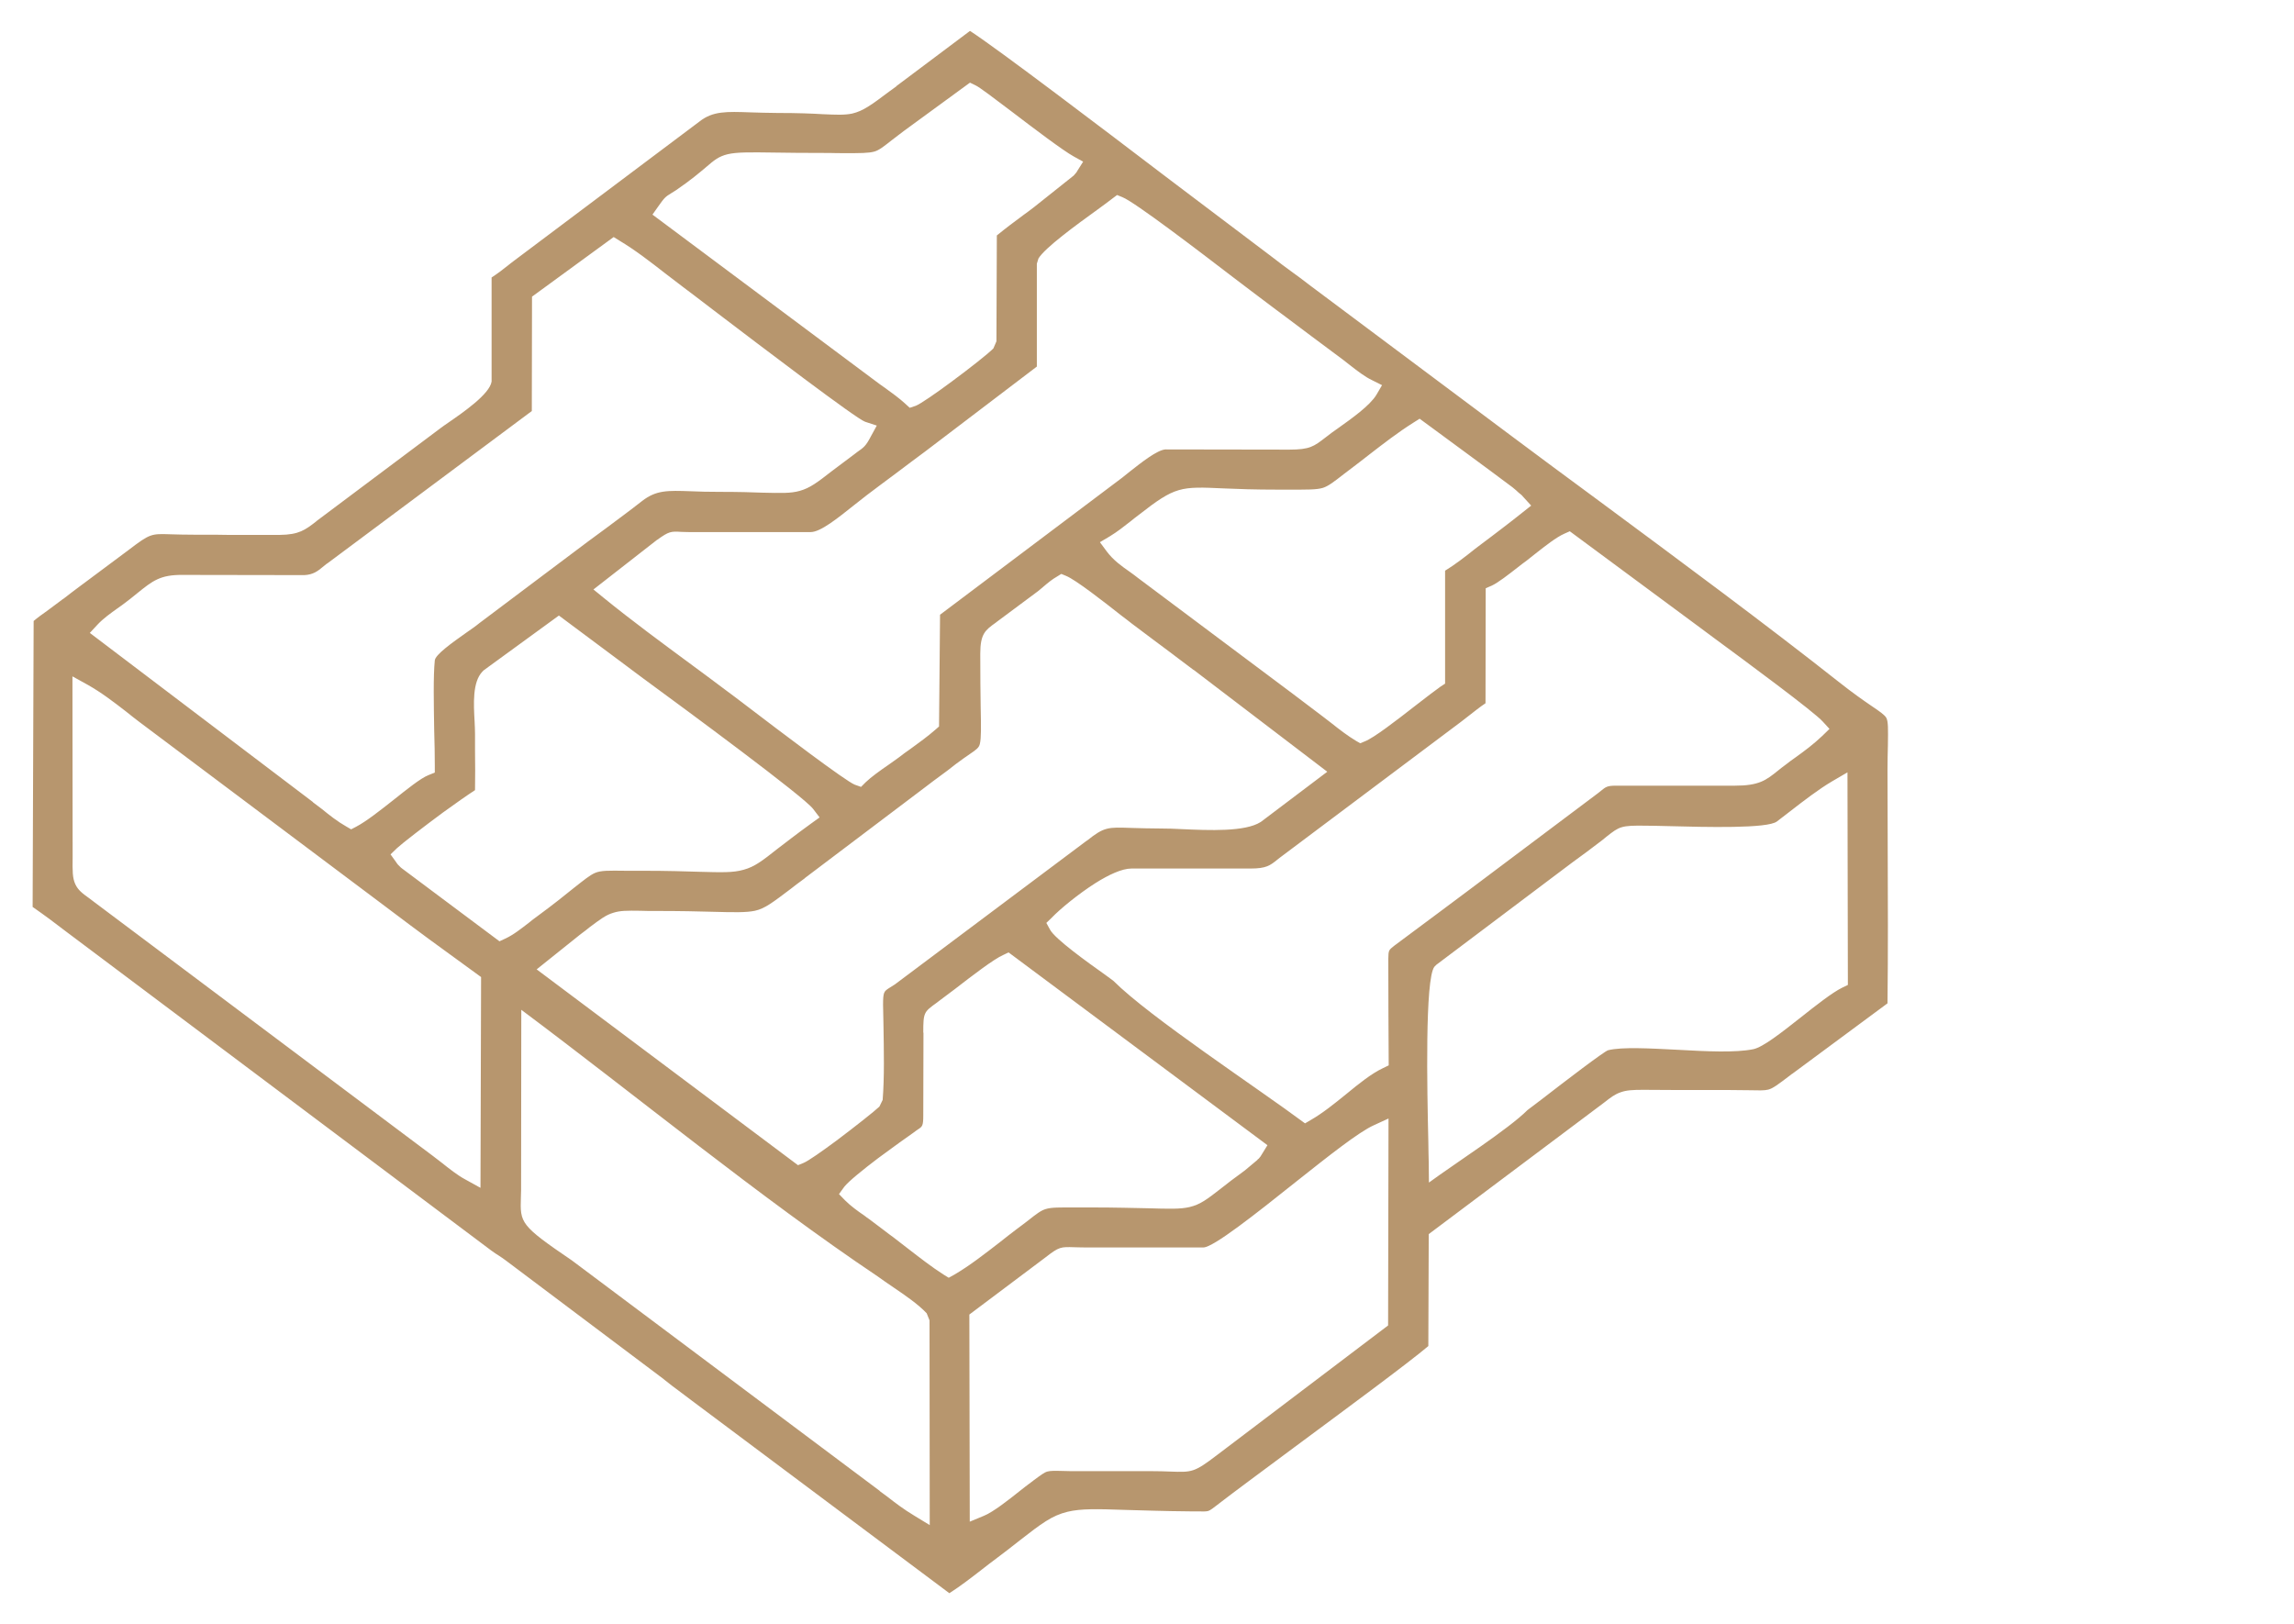
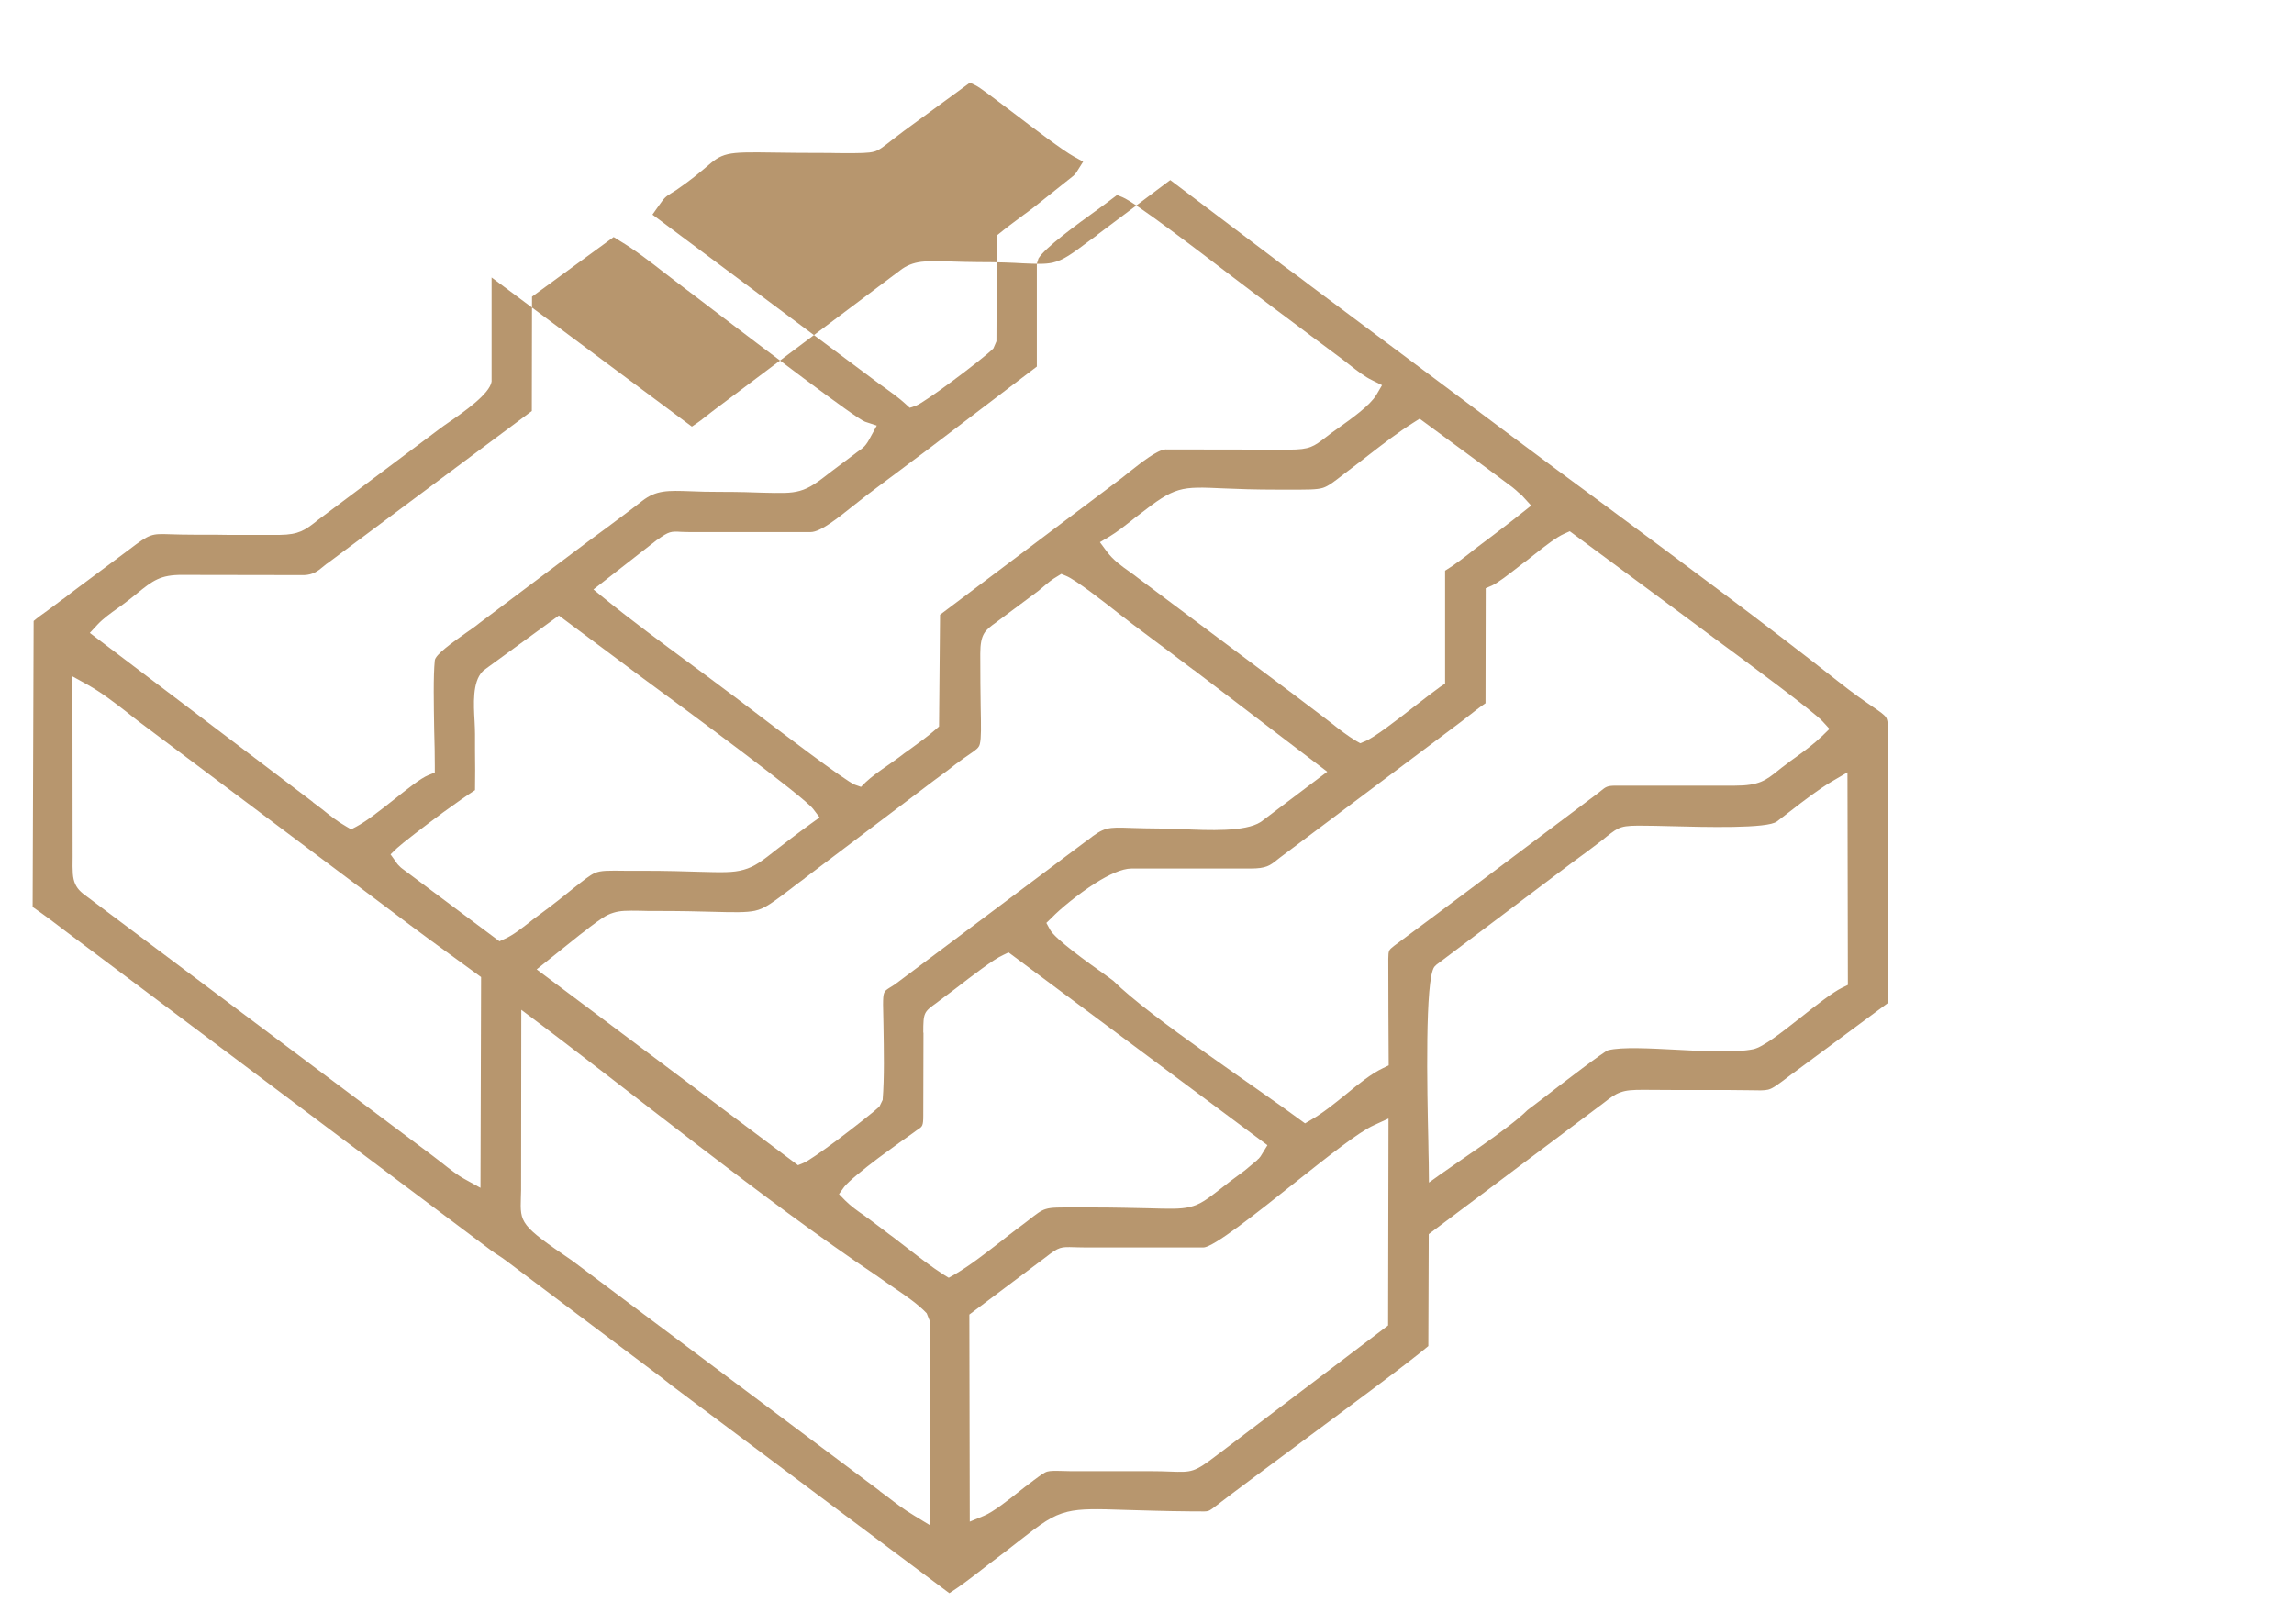
<svg xmlns="http://www.w3.org/2000/svg" xml:space="preserve" width="113px" height="80px" version="1.0" style="shape-rendering:geometricPrecision; text-rendering:geometricPrecision; image-rendering:optimizeQuality; fill-rule:evenodd; clip-rule:evenodd" viewBox="0 0 113 80.36">
  <defs>
    <style type="text/css">
   
    .fil0 {fill:#B7966E}
   
  </style>
  </defs>
  <g id="Layer_x0020_1">
-     <path class="fil0" d="M59.29 61.73c0.49,0 2.59,-1.66 4.57,-3.24 1.59,-1.26 3.11,-2.47 3.87,-2.81l0.72 -0.33 -0.02 10.24 -8.46 6.41 0 0c-1.14,0.87 -1.24,0.86 -2.34,0.82 -0.25,-0.01 -0.56,-0.02 -0.94,-0.02l-1.34 0c-0.74,0 -1.48,0 -2.22,0 -0.34,0 -0.6,0 -0.82,-0.01 -0.39,-0.01 -0.6,-0.01 -0.74,0.03 -0.15,0.04 -0.32,0.17 -0.7,0.45 -0.02,0.02 0.06,-0.04 -0.25,0.19 -0.06,0.04 -0.22,0.17 -0.4,0.31 -0.55,0.44 -1.34,1.06 -1.79,1.24l-0.7 0.29 -0.02 -10.25 3.77 -2.83c0.68,-0.53 0.75,-0.52 1.43,-0.5 0.11,0 0.24,0.01 0.5,0.01l5.88 0zm-14.31 13.27c-0.53,-0.32 -0.91,-0.61 -1.32,-0.93 -0.09,-0.07 -0.19,-0.14 -0.38,-0.28l0 -0.01 -15.24 -11.41c-2.56,-1.74 -2.56,-1.85 -2.52,-3.12 0,-0.11 0.01,-0.23 0.01,-0.35l0.01 -8.93c5.66,4.23 11.86,9.32 17.63,13.19 0.23,0.17 0.5,0.35 0.79,0.55 0.59,0.4 1.23,0.84 1.64,1.28l0.14 0.35 0.01 10.13 -0.77 -0.47zm0.45 -23.9c0,-1.01 0.03,-1.02 0.68,-1.49l0.09 -0.07c0.2,-0.15 0.48,-0.36 0.8,-0.6 0.84,-0.65 1.92,-1.48 2.38,-1.68l0.27 -0.13 12.81 9.54 -0.24 0.39c-0.04,0.06 -0.06,0.1 -0.08,0.13 -0.02,0.03 -0.02,0.04 -0.05,0.07 -0.05,0.07 -0.07,0.09 -0.11,0.11 0,0.01 -0.01,0.02 -0.03,0.04l-0.06 0.05 -0.55 0.46c-0.54,0.39 -0.9,0.67 -1.19,0.9 -0.67,0.52 -1,0.78 -1.54,0.91 -0.47,0.11 -1.02,0.09 -2.09,0.06 -0.65,-0.01 -1.52,-0.04 -2.84,-0.04 -0.19,0 -0.26,0 -0.67,0 -0.83,0 -1.24,-0.01 -1.52,0.08 -0.24,0.07 -0.46,0.24 -0.89,0.58 -0.15,0.11 -0.32,0.25 -0.57,0.43 -0.26,0.2 -0.54,0.41 -0.81,0.63 -0.75,0.58 -1.49,1.16 -2.26,1.61l-0.27 0.15 -0.26 -0.16c-0.58,-0.37 -1.17,-0.83 -1.74,-1.27 -0.23,-0.18 -0.46,-0.36 -0.75,-0.58 -0.27,-0.2 -0.09,-0.06 -0.52,-0.39l-0.65 -0.49c-0.11,-0.08 -0.19,-0.13 -0.26,-0.19 -0.31,-0.21 -0.67,-0.47 -0.95,-0.75l-0.3 -0.31 0.26 -0.36c0.21,-0.27 0.94,-0.86 1.68,-1.42 0.74,-0.55 1.47,-1.07 1.73,-1.25 0.1,-0.08 0.18,-0.13 0.25,-0.18 0.2,-0.13 0.25,-0.17 0.25,-0.67l0 0 0.01 -4.11 -0.01 0zm25.01 6.42c-0.01,-0.21 -0.01,-0.58 -0.02,-1.05 -0.06,-2.56 -0.17,-8.02 0.3,-8.63l0.1 -0.1 5.46 -4.11 0 0c0.35,-0.26 0.8,-0.6 1.25,-0.94 0.5,-0.36 0.98,-0.72 1.49,-1.11 0.05,-0.04 0.14,-0.11 0.22,-0.18 0.64,-0.5 0.71,-0.56 1.95,-0.54 0.29,0 0.66,0.01 1.07,0.02 1.91,0.05 4.95,0.13 5.41,-0.23 0.2,-0.15 0.42,-0.32 0.65,-0.5 0.67,-0.52 1.41,-1.09 2.07,-1.48l0.77 -0.45 0.02 10.52 -0.29 0.14c-0.47,0.23 -1.29,0.87 -2.07,1.49 -0.94,0.74 -1.84,1.45 -2.32,1.55 -0.88,0.18 -2.31,0.11 -3.73,0.03 -1.38,-0.07 -2.76,-0.15 -3.45,0.02 -0.18,0.04 -2.18,1.57 -3.29,2.43 -0.32,0.24 -0.56,0.42 -0.7,0.53 -0.95,0.95 -3.57,2.63 -4.88,3.59l-0.01 -1zm-47.68 0.84c-0.36,-0.19 -0.79,-0.53 -1.18,-0.84 -0.18,-0.14 -0.35,-0.27 -0.43,-0.33l-16.74 -12.55 -0.21 -0.16c-0.39,-0.28 -0.59,-0.43 -0.73,-0.73 -0.14,-0.31 -0.14,-0.64 -0.13,-1.34l0 -0.07 -0.01 -8.87 0.76 0.42c0.69,0.39 1.27,0.84 1.88,1.31 0.25,0.2 0.5,0.4 0.69,0.54l11.89 8.92 0 0c0.74,0.56 1.11,0.83 1.49,1.12l0.93 0.69 0 0 2.58 1.88 -0.03 10.43 -0.76 -0.42zm0.49 -19.26c0.01,-0.66 0.01,-1.31 0,-1.97 0,-0.94 0,0.54 0,-0.81 0,-0.19 -0.01,-0.39 -0.02,-0.61 -0.05,-0.88 -0.11,-1.95 0.38,-2.47l0.07 -0.07 3.72 -2.71 3.38 2.52 0 0c0.07,0.06 0.38,0.28 0.79,0.59 2.25,1.65 7.96,5.86 8.41,6.46l0.32 0.42 -0.43 0.31c-0.72,0.52 -1.24,0.93 -1.65,1.24 -0.76,0.6 -1.13,0.89 -1.68,1.04 -0.52,0.15 -1.09,0.13 -2.21,0.1 -0.66,-0.02 -1.53,-0.05 -2.82,-0.05 -0.09,0 -0.47,0 -0.81,0 -0.85,-0.01 -1.22,-0.02 -1.52,0.11 -0.25,0.11 -0.53,0.34 -1.04,0.74 -0.42,0.34 -0.99,0.8 -1.82,1.41 -0.14,0.1 -0.27,0.2 -0.39,0.3 -0.39,0.3 -0.79,0.62 -1.19,0.8l-0.28 0.13 -4.83 -3.61 -0.05 -0.04 -0.07 -0.07c-0.03,-0.03 -0.05,-0.05 -0.08,-0.08l0 0c-0.02,-0.03 -0.04,-0.05 -0.06,-0.08l-0.04 -0.06 -0.26 -0.36 0.32 -0.31c0.27,-0.25 1.31,-1.05 2.27,-1.76 0.62,-0.45 1.22,-0.87 1.59,-1.11zm25 -6.75c0,-0.99 0.25,-1.17 0.77,-1.54l0 0 0.05 -0.04 2.03 -1.51 0 0c0.08,-0.06 0.19,-0.16 0.3,-0.25 0.21,-0.18 0.42,-0.35 0.65,-0.48l0.21 -0.13 0.24 0.1c0.47,0.19 1.87,1.28 2.73,1.96 0.19,0.14 0.34,0.26 0.52,0.4 0.66,0.49 1.35,1.02 2.07,1.55 0.09,0.07 -0.23,-0.17 0.98,0.74l0.01 0 6.61 5.04 -3.27 2.47 -0.03 0.02c-0.77,0.49 -2.55,0.41 -3.9,0.35 -0.36,-0.02 -0.69,-0.03 -0.98,-0.03 -0.6,0 -1.12,-0.02 -1.54,-0.03 -1.14,-0.04 -1.32,-0.05 -2.17,0.63l-0.01 0 -9.49 7.11c-0.1,0.07 -0.21,0.13 -0.3,0.19 -0.24,0.16 -0.29,0.19 -0.29,0.82 0.01,0.32 0.01,0.66 0.02,1.01 0.02,1.24 0.05,2.58 -0.04,3.7l-0.16 0.33c-0.24,0.23 -1.23,1.01 -2.12,1.68 -0.73,0.54 -1.41,1.02 -1.64,1.11l-0.27 0.11c-4.31,-3.23 -8.62,-6.46 -12.93,-9.69l2.11 -1.69 0.01 -0.01c0.25,-0.19 0.38,-0.28 0.48,-0.37 0.55,-0.41 0.82,-0.62 1.19,-0.73 0.34,-0.11 0.68,-0.11 1.33,-0.1 0.22,0.01 0.48,0.01 0.78,0.01 1.21,0 2.11,0.02 2.81,0.04 1.07,0.03 1.66,0.04 2.09,-0.05 0.5,-0.11 0.89,-0.42 1.78,-1.09 0.16,-0.13 0.35,-0.27 0.69,-0.52l-0.01 0 6.01 -4.54 0 0c0.25,-0.2 0.47,-0.35 0.68,-0.51 0.25,-0.18 0.49,-0.36 0.79,-0.6 0.28,-0.21 0.51,-0.37 0.7,-0.5 0.31,-0.21 0.45,-0.31 0.49,-0.5 0.07,-0.29 0.06,-0.81 0.04,-1.83 -0.01,-0.66 -0.02,-1.51 -0.02,-2.63l0 0zm25.31 -3.37c0.32,-0.15 0.83,-0.55 1.28,-0.9 0.17,-0.13 0.33,-0.26 0.46,-0.35 0.09,-0.07 0.26,-0.2 0.43,-0.34 0.47,-0.37 1.03,-0.81 1.42,-0.98l0.27 -0.12 6.38 4.72 0 0c0.18,0.13 0.42,0.31 0.74,0.55 1.59,1.17 4.99,3.68 5.4,4.15l0.33 0.36 -0.36 0.35c-0.42,0.4 -0.86,0.73 -1.32,1.06 -0.17,0.12 -0.34,0.24 -0.5,0.37 -0.14,0.1 -0.25,0.19 -0.35,0.27 -0.62,0.5 -0.95,0.76 -2.17,0.76l-5.89 0c-0.41,0 -0.49,0.07 -0.7,0.24l0 0c-0.03,0.02 -0.06,0.05 -0.15,0.12l-6.42 4.82c-1.05,0.79 -1.92,1.43 -2.83,2.11l-0.86 0.64c-0.27,0.21 -0.27,0.23 -0.28,0.64 0,1.75 0.01,3.51 0.02,5.27l-0.29 0.14c-0.57,0.27 -1.19,0.77 -1.81,1.28 -0.58,0.47 -1.16,0.94 -1.75,1.28l-0.29 0.17c-2.35,-1.75 -7.69,-5.26 -9.48,-7.05 -0.06,-0.05 -0.22,-0.16 -0.42,-0.31 -0.86,-0.61 -2.48,-1.77 -2.72,-2.23l-0.18 -0.33 0.27 -0.26c0.4,-0.42 1.31,-1.17 2.16,-1.71 0.65,-0.41 1.31,-0.72 1.78,-0.72l5.89 0 0 0c0.78,0 0.97,-0.15 1.33,-0.44 0.08,-0.06 0.16,-0.13 0.26,-0.2l0 0 8.84 -6.63c0.1,-0.08 0.23,-0.18 0.36,-0.28 0.27,-0.21 0.57,-0.45 0.84,-0.63l0.01 -5.69 0.3 -0.13zm-18.9 -2.44c0.38,-0.23 0.69,-0.48 1.05,-0.76 0.14,-0.11 0.28,-0.23 0.37,-0.29 1.83,-1.43 2.06,-1.42 4.24,-1.32 0.66,0.03 1.52,0.06 2.67,0.06l0 0c0.92,0 -0.15,0 0.46,0 0.97,0 1.44,0.01 1.76,-0.09 0.27,-0.09 0.53,-0.29 1.03,-0.68l0 0c0.15,-0.11 0.32,-0.24 0.46,-0.35 0.19,-0.14 0.47,-0.36 0.74,-0.57 0.75,-0.58 1.47,-1.14 2.25,-1.63l0.3 -0.19c1.53,1.13 3.07,2.25 4.59,3.39l0.18 0.15c0.04,0.04 0.09,0.08 0.13,0.12l0 0 0.11 0.09 0.01 0c0,0.01 0.01,0.01 0.03,0.04l0.01 0c0.02,0.02 0.02,0.03 0.04,0.05l0.42 0.46 -0.43 0.34c-0.32,0.26 -0.65,0.51 -1,0.78 -0.37,0.28 -0.69,0.53 -1.03,0.78 -0.13,0.1 -0.22,0.17 -0.33,0.25 -0.42,0.34 -1.02,0.8 -1.47,1.07l0 5.59 -0.23 0.15c-0.23,0.16 -0.71,0.53 -1.24,0.94 -0.95,0.74 -2.06,1.6 -2.51,1.77l-0.22 0.09 -0.21 -0.12c-0.4,-0.24 -0.82,-0.56 -1.22,-0.88 -0.15,-0.12 -0.3,-0.23 -0.43,-0.33l-0.74 -0.56c-0.23,-0.17 -0.47,-0.36 -0.74,-0.56l-7.67 -5.74c-0.09,-0.08 -0.23,-0.17 -0.36,-0.27 -0.43,-0.3 -0.84,-0.59 -1.17,-1.03l-0.34 -0.46 0.49 -0.29zm-24.26 -14.63c0.77,0.46 1.52,1.04 2.25,1.61 0.33,0.25 0.65,0.5 0.89,0.68 0.29,0.21 0.8,0.61 1.46,1.11 2.51,1.91 7.11,5.41 7.55,5.56l0.58 0.19 -0.29 0.53c-0.25,0.48 -0.35,0.55 -0.68,0.78l-0.13 0.1c-0.47,0.35 -0.83,0.62 -1.12,0.84 -0.73,0.57 -1.09,0.84 -1.59,0.98 -0.46,0.13 -0.93,0.11 -1.86,0.09 -0.5,-0.02 -1.14,-0.04 -2.12,-0.04 -0.51,0 -0.99,-0.01 -1.41,-0.03 -1.16,-0.04 -1.71,-0.06 -2.41,0.48 -0.61,0.48 -1.2,0.91 -1.8,1.36 -0.32,0.24 -0.65,0.48 -0.87,0.64 -0.89,0.67 -1.79,1.34 -2.69,2.02 -0.73,0.55 -1.59,1.2 -2.7,2.03 -0.18,0.15 -0.4,0.3 -0.63,0.46 -0.72,0.51 -1.54,1.09 -1.57,1.38 -0.08,0.78 -0.05,2.18 -0.03,3.46 0.02,0.64 0.03,1.25 0.03,1.75l0 0.34 -0.32 0.13c-0.38,0.15 -1.05,0.69 -1.73,1.23 -0.66,0.52 -1.33,1.05 -1.84,1.32l-0.25 0.13 -0.24 -0.14c-0.44,-0.25 -0.82,-0.55 -1.2,-0.86 -0.12,-0.09 -0.25,-0.19 -0.45,-0.34l0 -0.01 -11.04 -8.37 0.38 -0.41c0.29,-0.31 0.66,-0.57 0.98,-0.8 0.1,-0.07 0.19,-0.14 0.24,-0.17 0.29,-0.21 0.52,-0.4 0.73,-0.57 0.78,-0.63 1.15,-0.93 2.26,-0.92l6.02 0.01c0.44,-0.02 0.67,-0.2 0.91,-0.4l0 0c0.05,-0.04 0.09,-0.07 0.21,-0.17l0.01 0 10.13 -7.55 0.01 -5.66 4.04 -2.95 0.29 0.18zm20.73 0.88c0.32,-0.53 1.87,-1.66 2.91,-2.41 0.31,-0.23 0.58,-0.42 0.74,-0.55l0.24 -0.18 0.27 0.11c0.62,0.25 3.8,2.68 5.47,3.96 0.41,0.31 0.74,0.56 0.83,0.63l1.14 0.86c0.44,0.33 0.85,0.63 1.91,1.43l0.47 0.35c0.32,0.24 0.62,0.46 1.1,0.82 0.13,0.1 0.22,0.17 0.32,0.25 0.37,0.29 0.76,0.59 1.1,0.75l0.5 0.25 -0.28 0.48c-0.32,0.53 -1.22,1.17 -1.91,1.66 -0.21,0.15 -0.4,0.28 -0.53,0.39l0 0 -0.08 0.06c-0.57,0.44 -0.77,0.6 -1.79,0.6l-6.13 -0.01c-0.41,0.03 -1.18,0.64 -1.74,1.08 -0.16,0.13 -0.3,0.24 -0.4,0.32l0 0 -9.01 6.78 -0.05 5.53 -0.17 0.15c-0.4,0.35 -0.82,0.65 -1.23,0.95 -0.21,0.15 -0.43,0.3 -0.6,0.44 -0.13,0.09 -0.3,0.21 -0.49,0.35 -0.41,0.28 -0.87,0.61 -1.14,0.87l-0.23 0.23 -0.31 -0.11c-0.46,-0.18 -3.66,-2.61 -5.39,-3.93 -0.41,-0.31 -0.72,-0.55 -0.97,-0.73 -0.64,-0.48 -1.16,-0.87 -1.68,-1.25 -1.49,-1.1 -3,-2.21 -4.4,-3.35l-0.49 -0.4 3.14 -2.45 0.02 -0.01c0.58,-0.42 0.68,-0.42 1.18,-0.39 0.09,0 0.2,0.01 0.38,0.01l6.03 0c0.49,0 1.35,-0.7 2.13,-1.32 0.21,-0.17 0.43,-0.34 0.65,-0.51 0.47,-0.36 0.95,-0.71 1.43,-1.07 0.56,-0.43 1.06,-0.79 1.47,-1.1l0 0 5.51 -4.19 0 -5.09 0.08 -0.26zm-18.81 -2.58c0.31,-0.44 0.35,-0.47 0.64,-0.65 0.09,-0.06 0.19,-0.12 0.24,-0.15 0.73,-0.5 1.15,-0.86 1.46,-1.12 0.42,-0.36 0.64,-0.55 1.1,-0.66 0.44,-0.1 1.04,-0.1 2.31,-0.08 0.63,0.01 1.44,0.02 2.74,0.02 0.17,0 0.26,0.01 0.67,0.01 0.84,0 1.25,0 1.53,-0.08 0.24,-0.07 0.45,-0.24 0.87,-0.57 0.16,-0.12 0.35,-0.27 0.59,-0.45l0 0 3.27 -2.39 0.27 0.13c0.2,0.09 0.92,0.64 1.78,1.29 1.14,0.87 2.54,1.93 3.08,2.23l0.47 0.26 -0.29 0.46c-0.01,0.03 -0.03,0.05 -0.05,0.08 -0.02,0.02 -0.04,0.05 -0.06,0.07l-0.07 0.08 -1.96 1.56c-0.22,0.17 -0.37,0.28 -0.51,0.38l0 0c-0.46,0.34 -0.9,0.67 -1.33,1.02l-0.02 5.24 -0.15 0.35c-0.24,0.25 -1.18,0.99 -2.06,1.64 -0.78,0.58 -1.55,1.11 -1.78,1.2l-0.3 0.1 -0.23 -0.21c-0.27,-0.25 -0.64,-0.52 -1,-0.78 -0.16,-0.11 -0.3,-0.21 -0.47,-0.34l0 0 -11.03 -8.23 0.29 -0.41zm-8.25 3.52l0 5.07 0 0.08c-0.09,0.62 -1.41,1.53 -2.15,2.04 -0.15,0.1 -0.27,0.19 -0.34,0.24l-6.1 4.57c-0.21,0.16 0.01,-0.01 -0.11,0.09l0 0c-0.52,0.4 -0.83,0.64 -1.78,0.65 -0.85,0 -1.71,0 -2.56,0 -0.36,-0.01 -0.7,-0.01 -1.7,-0.01 -0.42,0 -0.82,-0.01 -1.14,-0.02 -0.96,-0.03 -1.01,-0.04 -2.06,0.76 -1.11,0.83 -1.62,1.21 -2.16,1.61l-0.27 0.2c-0.34,0.26 -0.58,0.43 -0.8,0.61 -0.13,0.09 0.11,-0.09 -0.45,0.33 -0.13,0.1 -0.26,0.19 -0.39,0.29 -0.23,0.16 -0.45,0.32 -0.65,0.49l-0.05 14.15c0.59,0.41 1.14,0.82 1.71,1.26 0.32,0.24 0.65,0.49 0.88,0.66l20.1 15.08c0.15,0.11 0.27,0.19 0.37,0.25 0.12,0.08 0.23,0.15 0.36,0.25l0 0 7.81 5.87 0.02 0.02c0.27,0.22 0.5,0.39 0.73,0.56 0.21,0.16 0.43,0.32 0.65,0.49l12.73 9.52c0.55,-0.35 1.09,-0.77 1.62,-1.18 0.21,-0.17 0.43,-0.33 0.68,-0.52 0.44,-0.33 0.84,-0.64 1.18,-0.91 1.08,-0.84 1.59,-1.23 2.37,-1.42 0.67,-0.16 1.44,-0.14 2.91,-0.09 0.81,0.02 1.83,0.06 3.13,0.07 0.13,0 0.24,0 0.33,0 0.32,0.01 0.49,0.01 0.59,-0.02 0.1,-0.03 0.24,-0.14 0.54,-0.37l0.01 -0.01c0.66,-0.51 2.08,-1.56 3.68,-2.75 2.59,-1.92 5.67,-4.19 6.66,-5.03l0.02 -5.54 8.68 -6.51c0.33,-0.26 0.53,-0.41 0.82,-0.51 0.28,-0.1 0.58,-0.12 1.11,-0.12 1.03,0.01 2.06,0.01 3.09,0.01l1.16 0c0.4,0 0.72,0.01 0.98,0.01 0.49,0.01 0.76,0.02 0.96,-0.03 0.23,-0.06 0.48,-0.25 1.06,-0.69l0.1 -0.08 0.01 0 4.73 -3.5c0.03,-2.57 0.02,-5.16 0.01,-7.74 0,-1.53 -0.01,-3.06 -0.01,-3.81 0,-0.39 0.01,-0.85 0.02,-1.23 0.01,-0.8 0.02,-1.16 -0.08,-1.35 -0.09,-0.15 -0.32,-0.31 -0.75,-0.6 -0.38,-0.26 -0.9,-0.62 -1.62,-1.19 -3.57,-2.82 -7.83,-5.97 -11.84,-8.94 -1.6,-1.18 -3.17,-2.34 -4.33,-3.21l-10.1 -7.55 -0.01 -0.01c-0.25,-0.19 -0.51,-0.39 -0.78,-0.58l0 0c-0.3,-0.22 -0.6,-0.44 -0.93,-0.7l-5.07 -3.83c-0.4,-0.3 -0.14,-0.11 -0.79,-0.6 -2.26,-1.72 -7.78,-5.92 -9.12,-6.78l-3.64 2.73 0 0.01c-0.61,0.45 -0.17,0.12 -0.33,0.24 -0.92,0.69 -1.31,0.98 -1.86,1.11 -0.39,0.08 -0.78,0.06 -1.47,0.03 -0.51,-0.03 -1.19,-0.06 -2.23,-0.06 -0.46,0 -0.93,-0.02 -1.34,-0.03 -1.17,-0.04 -1.85,-0.07 -2.51,0.45l-9.15 6.87 0 0c-0.15,0.11 -0.22,0.17 -0.31,0.24 -0.26,0.21 -0.55,0.43 -0.83,0.61z" />
+     <path class="fil0" d="M59.29 61.73c0.49,0 2.59,-1.66 4.57,-3.24 1.59,-1.26 3.11,-2.47 3.87,-2.81l0.72 -0.33 -0.02 10.24 -8.46 6.41 0 0c-1.14,0.87 -1.24,0.86 -2.34,0.82 -0.25,-0.01 -0.56,-0.02 -0.94,-0.02l-1.34 0c-0.74,0 -1.48,0 -2.22,0 -0.34,0 -0.6,0 -0.82,-0.01 -0.39,-0.01 -0.6,-0.01 -0.74,0.03 -0.15,0.04 -0.32,0.17 -0.7,0.45 -0.02,0.02 0.06,-0.04 -0.25,0.19 -0.06,0.04 -0.22,0.17 -0.4,0.31 -0.55,0.44 -1.34,1.06 -1.79,1.24l-0.7 0.29 -0.02 -10.25 3.77 -2.83c0.68,-0.53 0.75,-0.52 1.43,-0.5 0.11,0 0.24,0.01 0.5,0.01l5.88 0zm-14.31 13.27c-0.53,-0.32 -0.91,-0.61 -1.32,-0.93 -0.09,-0.07 -0.19,-0.14 -0.38,-0.28l0 -0.01 -15.24 -11.41c-2.56,-1.74 -2.56,-1.85 -2.52,-3.12 0,-0.11 0.01,-0.23 0.01,-0.35l0.01 -8.93c5.66,4.23 11.86,9.32 17.63,13.19 0.23,0.17 0.5,0.35 0.79,0.55 0.59,0.4 1.23,0.84 1.64,1.28l0.14 0.35 0.01 10.13 -0.77 -0.47zm0.45 -23.9c0,-1.01 0.03,-1.02 0.68,-1.49l0.09 -0.07c0.2,-0.15 0.48,-0.36 0.8,-0.6 0.84,-0.65 1.92,-1.48 2.38,-1.68l0.27 -0.13 12.81 9.54 -0.24 0.39c-0.04,0.06 -0.06,0.1 -0.08,0.13 -0.02,0.03 -0.02,0.04 -0.05,0.07 -0.05,0.07 -0.07,0.09 -0.11,0.11 0,0.01 -0.01,0.02 -0.03,0.04l-0.06 0.05 -0.55 0.46c-0.54,0.39 -0.9,0.67 -1.19,0.9 -0.67,0.52 -1,0.78 -1.54,0.91 -0.47,0.11 -1.02,0.09 -2.09,0.06 -0.65,-0.01 -1.52,-0.04 -2.84,-0.04 -0.19,0 -0.26,0 -0.67,0 -0.83,0 -1.24,-0.01 -1.52,0.08 -0.24,0.07 -0.46,0.24 -0.89,0.58 -0.15,0.11 -0.32,0.25 -0.57,0.43 -0.26,0.2 -0.54,0.41 -0.81,0.63 -0.75,0.58 -1.49,1.16 -2.26,1.61l-0.27 0.15 -0.26 -0.16c-0.58,-0.37 -1.17,-0.83 -1.74,-1.27 -0.23,-0.18 -0.46,-0.36 -0.75,-0.58 -0.27,-0.2 -0.09,-0.06 -0.52,-0.39l-0.65 -0.49c-0.11,-0.08 -0.19,-0.13 -0.26,-0.19 -0.31,-0.21 -0.67,-0.47 -0.95,-0.75l-0.3 -0.31 0.26 -0.36c0.21,-0.27 0.94,-0.86 1.68,-1.42 0.74,-0.55 1.47,-1.07 1.73,-1.25 0.1,-0.08 0.18,-0.13 0.25,-0.18 0.2,-0.13 0.25,-0.17 0.25,-0.67l0 0 0.01 -4.11 -0.01 0zm25.01 6.42c-0.01,-0.21 -0.01,-0.58 -0.02,-1.05 -0.06,-2.56 -0.17,-8.02 0.3,-8.63l0.1 -0.1 5.46 -4.11 0 0c0.35,-0.26 0.8,-0.6 1.25,-0.94 0.5,-0.36 0.98,-0.72 1.49,-1.11 0.05,-0.04 0.14,-0.11 0.22,-0.18 0.64,-0.5 0.71,-0.56 1.95,-0.54 0.29,0 0.66,0.01 1.07,0.02 1.91,0.05 4.95,0.13 5.41,-0.23 0.2,-0.15 0.42,-0.32 0.65,-0.5 0.67,-0.52 1.41,-1.09 2.07,-1.48l0.77 -0.45 0.02 10.52 -0.29 0.14c-0.47,0.23 -1.29,0.87 -2.07,1.49 -0.94,0.74 -1.84,1.45 -2.32,1.55 -0.88,0.18 -2.31,0.11 -3.73,0.03 -1.38,-0.07 -2.76,-0.15 -3.45,0.02 -0.18,0.04 -2.18,1.57 -3.29,2.43 -0.32,0.24 -0.56,0.42 -0.7,0.53 -0.95,0.95 -3.57,2.63 -4.88,3.59l-0.01 -1zm-47.68 0.84c-0.36,-0.19 -0.79,-0.53 -1.18,-0.84 -0.18,-0.14 -0.35,-0.27 -0.43,-0.33l-16.74 -12.55 -0.21 -0.16c-0.39,-0.28 -0.59,-0.43 -0.73,-0.73 -0.14,-0.31 -0.14,-0.64 -0.13,-1.34l0 -0.07 -0.01 -8.87 0.76 0.42c0.69,0.39 1.27,0.84 1.88,1.31 0.25,0.2 0.5,0.4 0.69,0.54l11.89 8.92 0 0c0.74,0.56 1.11,0.83 1.49,1.12l0.93 0.69 0 0 2.58 1.88 -0.03 10.43 -0.76 -0.42zm0.49 -19.26c0.01,-0.66 0.01,-1.31 0,-1.97 0,-0.94 0,0.54 0,-0.81 0,-0.19 -0.01,-0.39 -0.02,-0.61 -0.05,-0.88 -0.11,-1.95 0.38,-2.47l0.07 -0.07 3.72 -2.71 3.38 2.52 0 0c0.07,0.06 0.38,0.28 0.79,0.59 2.25,1.65 7.96,5.86 8.41,6.46l0.32 0.42 -0.43 0.31c-0.72,0.52 -1.24,0.93 -1.65,1.24 -0.76,0.6 -1.13,0.89 -1.68,1.04 -0.52,0.15 -1.09,0.13 -2.21,0.1 -0.66,-0.02 -1.53,-0.05 -2.82,-0.05 -0.09,0 -0.47,0 -0.81,0 -0.85,-0.01 -1.22,-0.02 -1.52,0.11 -0.25,0.11 -0.53,0.34 -1.04,0.74 -0.42,0.34 -0.99,0.8 -1.82,1.41 -0.14,0.1 -0.27,0.2 -0.39,0.3 -0.39,0.3 -0.79,0.62 -1.19,0.8l-0.28 0.13 -4.83 -3.61 -0.05 -0.04 -0.07 -0.07c-0.03,-0.03 -0.05,-0.05 -0.08,-0.08l0 0c-0.02,-0.03 -0.04,-0.05 -0.06,-0.08l-0.04 -0.06 -0.26 -0.36 0.32 -0.31c0.27,-0.25 1.31,-1.05 2.27,-1.76 0.62,-0.45 1.22,-0.87 1.59,-1.11zm25 -6.75c0,-0.99 0.25,-1.17 0.77,-1.54l0 0 0.05 -0.04 2.03 -1.51 0 0c0.08,-0.06 0.19,-0.16 0.3,-0.25 0.21,-0.18 0.42,-0.35 0.65,-0.48l0.21 -0.13 0.24 0.1c0.47,0.19 1.87,1.28 2.73,1.96 0.19,0.14 0.34,0.26 0.52,0.4 0.66,0.49 1.35,1.02 2.07,1.55 0.09,0.07 -0.23,-0.17 0.98,0.74l0.01 0 6.61 5.04 -3.27 2.47 -0.03 0.02c-0.77,0.49 -2.55,0.41 -3.9,0.35 -0.36,-0.02 -0.69,-0.03 -0.98,-0.03 -0.6,0 -1.12,-0.02 -1.54,-0.03 -1.14,-0.04 -1.32,-0.05 -2.17,0.63l-0.01 0 -9.49 7.11c-0.1,0.07 -0.21,0.13 -0.3,0.19 -0.24,0.16 -0.29,0.19 -0.29,0.82 0.01,0.32 0.01,0.66 0.02,1.01 0.02,1.24 0.05,2.58 -0.04,3.7l-0.16 0.33c-0.24,0.23 -1.23,1.01 -2.12,1.68 -0.73,0.54 -1.41,1.02 -1.64,1.11l-0.27 0.11c-4.31,-3.23 -8.62,-6.46 -12.93,-9.69l2.11 -1.69 0.01 -0.01c0.25,-0.19 0.38,-0.28 0.48,-0.37 0.55,-0.41 0.82,-0.62 1.19,-0.73 0.34,-0.11 0.68,-0.11 1.33,-0.1 0.22,0.01 0.48,0.01 0.78,0.01 1.21,0 2.11,0.02 2.81,0.04 1.07,0.03 1.66,0.04 2.09,-0.05 0.5,-0.11 0.89,-0.42 1.78,-1.09 0.16,-0.13 0.35,-0.27 0.69,-0.52l-0.01 0 6.01 -4.54 0 0c0.25,-0.2 0.47,-0.35 0.68,-0.51 0.25,-0.18 0.49,-0.36 0.79,-0.6 0.28,-0.21 0.51,-0.37 0.7,-0.5 0.31,-0.21 0.45,-0.31 0.49,-0.5 0.07,-0.29 0.06,-0.81 0.04,-1.83 -0.01,-0.66 -0.02,-1.51 -0.02,-2.63l0 0zm25.31 -3.37c0.32,-0.15 0.83,-0.55 1.28,-0.9 0.17,-0.13 0.33,-0.26 0.46,-0.35 0.09,-0.07 0.26,-0.2 0.43,-0.34 0.47,-0.37 1.03,-0.81 1.42,-0.98l0.27 -0.12 6.38 4.72 0 0c0.18,0.13 0.42,0.31 0.74,0.55 1.59,1.17 4.99,3.68 5.4,4.15l0.33 0.36 -0.36 0.35c-0.42,0.4 -0.86,0.73 -1.32,1.06 -0.17,0.12 -0.34,0.24 -0.5,0.37 -0.14,0.1 -0.25,0.19 -0.35,0.27 -0.62,0.5 -0.95,0.76 -2.17,0.76l-5.89 0c-0.41,0 -0.49,0.07 -0.7,0.24l0 0c-0.03,0.02 -0.06,0.05 -0.15,0.12l-6.42 4.82c-1.05,0.79 -1.92,1.43 -2.83,2.11l-0.86 0.64c-0.27,0.21 -0.27,0.23 -0.28,0.64 0,1.75 0.01,3.51 0.02,5.27l-0.29 0.14c-0.57,0.27 -1.19,0.77 -1.81,1.28 -0.58,0.47 -1.16,0.94 -1.75,1.28l-0.29 0.17c-2.35,-1.75 -7.69,-5.26 -9.48,-7.05 -0.06,-0.05 -0.22,-0.16 -0.42,-0.31 -0.86,-0.61 -2.48,-1.77 -2.72,-2.23l-0.18 -0.33 0.27 -0.26c0.4,-0.42 1.31,-1.17 2.16,-1.71 0.65,-0.41 1.31,-0.72 1.78,-0.72l5.89 0 0 0c0.78,0 0.97,-0.15 1.33,-0.44 0.08,-0.06 0.16,-0.13 0.26,-0.2l0 0 8.84 -6.63c0.1,-0.08 0.23,-0.18 0.36,-0.28 0.27,-0.21 0.57,-0.45 0.84,-0.63l0.01 -5.69 0.3 -0.13zm-18.9 -2.44c0.38,-0.23 0.69,-0.48 1.05,-0.76 0.14,-0.11 0.28,-0.23 0.37,-0.29 1.83,-1.43 2.06,-1.42 4.24,-1.32 0.66,0.03 1.52,0.06 2.67,0.06l0 0c0.92,0 -0.15,0 0.46,0 0.97,0 1.44,0.01 1.76,-0.09 0.27,-0.09 0.53,-0.29 1.03,-0.68l0 0c0.15,-0.11 0.32,-0.24 0.46,-0.35 0.19,-0.14 0.47,-0.36 0.74,-0.57 0.75,-0.58 1.47,-1.14 2.25,-1.63l0.3 -0.19c1.53,1.13 3.07,2.25 4.59,3.39l0.18 0.15c0.04,0.04 0.09,0.08 0.13,0.12l0 0 0.11 0.09 0.01 0c0,0.01 0.01,0.01 0.03,0.04l0.01 0c0.02,0.02 0.02,0.03 0.04,0.05l0.42 0.46 -0.43 0.34c-0.32,0.26 -0.65,0.51 -1,0.78 -0.37,0.28 -0.69,0.53 -1.03,0.78 -0.13,0.1 -0.22,0.17 -0.33,0.25 -0.42,0.34 -1.02,0.8 -1.47,1.07l0 5.59 -0.23 0.15c-0.23,0.16 -0.71,0.53 -1.24,0.94 -0.95,0.74 -2.06,1.6 -2.51,1.77l-0.22 0.09 -0.21 -0.12c-0.4,-0.24 -0.82,-0.56 -1.22,-0.88 -0.15,-0.12 -0.3,-0.23 -0.43,-0.33l-0.74 -0.56c-0.23,-0.17 -0.47,-0.36 -0.74,-0.56l-7.67 -5.74c-0.09,-0.08 -0.23,-0.17 -0.36,-0.27 -0.43,-0.3 -0.84,-0.59 -1.17,-1.03l-0.34 -0.46 0.49 -0.29zm-24.26 -14.63c0.77,0.46 1.52,1.04 2.25,1.61 0.33,0.25 0.65,0.5 0.89,0.68 0.29,0.21 0.8,0.61 1.46,1.11 2.51,1.91 7.11,5.41 7.55,5.56l0.58 0.19 -0.29 0.53c-0.25,0.48 -0.35,0.55 -0.68,0.78l-0.13 0.1c-0.47,0.35 -0.83,0.62 -1.12,0.84 -0.73,0.57 -1.09,0.84 -1.59,0.98 -0.46,0.13 -0.93,0.11 -1.86,0.09 -0.5,-0.02 -1.14,-0.04 -2.12,-0.04 -0.51,0 -0.99,-0.01 -1.41,-0.03 -1.16,-0.04 -1.71,-0.06 -2.41,0.48 -0.61,0.48 -1.2,0.91 -1.8,1.36 -0.32,0.24 -0.65,0.48 -0.87,0.64 -0.89,0.67 -1.79,1.34 -2.69,2.02 -0.73,0.55 -1.59,1.2 -2.7,2.03 -0.18,0.15 -0.4,0.3 -0.63,0.46 -0.72,0.51 -1.54,1.09 -1.57,1.38 -0.08,0.78 -0.05,2.18 -0.03,3.46 0.02,0.64 0.03,1.25 0.03,1.75l0 0.34 -0.32 0.13c-0.38,0.15 -1.05,0.69 -1.73,1.23 -0.66,0.52 -1.33,1.05 -1.84,1.32l-0.25 0.13 -0.24 -0.14c-0.44,-0.25 -0.82,-0.55 -1.2,-0.86 -0.12,-0.09 -0.25,-0.19 -0.45,-0.34l0 -0.01 -11.04 -8.37 0.38 -0.41c0.29,-0.31 0.66,-0.57 0.98,-0.8 0.1,-0.07 0.19,-0.14 0.24,-0.17 0.29,-0.21 0.52,-0.4 0.73,-0.57 0.78,-0.63 1.15,-0.93 2.26,-0.92l6.02 0.01c0.44,-0.02 0.67,-0.2 0.91,-0.4l0 0c0.05,-0.04 0.09,-0.07 0.21,-0.17l0.01 0 10.13 -7.55 0.01 -5.66 4.04 -2.95 0.29 0.18zm20.73 0.88c0.32,-0.53 1.87,-1.66 2.91,-2.41 0.31,-0.23 0.58,-0.42 0.74,-0.55l0.24 -0.18 0.27 0.11c0.62,0.25 3.8,2.68 5.47,3.96 0.41,0.31 0.74,0.56 0.83,0.63l1.14 0.86c0.44,0.33 0.85,0.63 1.91,1.43l0.47 0.35c0.32,0.24 0.62,0.46 1.1,0.82 0.13,0.1 0.22,0.17 0.32,0.25 0.37,0.29 0.76,0.59 1.1,0.75l0.5 0.25 -0.28 0.48c-0.32,0.53 -1.22,1.17 -1.91,1.66 -0.21,0.15 -0.4,0.28 -0.53,0.39l0 0 -0.08 0.06c-0.57,0.44 -0.77,0.6 -1.79,0.6l-6.13 -0.01c-0.41,0.03 -1.18,0.64 -1.74,1.08 -0.16,0.13 -0.3,0.24 -0.4,0.32l0 0 -9.01 6.78 -0.05 5.53 -0.17 0.15c-0.4,0.35 -0.82,0.65 -1.23,0.95 -0.21,0.15 -0.43,0.3 -0.6,0.44 -0.13,0.09 -0.3,0.21 -0.49,0.35 -0.41,0.28 -0.87,0.61 -1.14,0.87l-0.23 0.23 -0.31 -0.11c-0.46,-0.18 -3.66,-2.61 -5.39,-3.93 -0.41,-0.31 -0.72,-0.55 -0.97,-0.73 -0.64,-0.48 -1.16,-0.87 -1.68,-1.25 -1.49,-1.1 -3,-2.21 -4.4,-3.35l-0.49 -0.4 3.14 -2.45 0.02 -0.01c0.58,-0.42 0.68,-0.42 1.18,-0.39 0.09,0 0.2,0.01 0.38,0.01l6.03 0c0.49,0 1.35,-0.7 2.13,-1.32 0.21,-0.17 0.43,-0.34 0.65,-0.51 0.47,-0.36 0.95,-0.71 1.43,-1.07 0.56,-0.43 1.06,-0.79 1.47,-1.1l0 0 5.51 -4.19 0 -5.09 0.08 -0.26zm-18.81 -2.58c0.31,-0.44 0.35,-0.47 0.64,-0.65 0.09,-0.06 0.19,-0.12 0.24,-0.15 0.73,-0.5 1.15,-0.86 1.46,-1.12 0.42,-0.36 0.64,-0.55 1.1,-0.66 0.44,-0.1 1.04,-0.1 2.31,-0.08 0.63,0.01 1.44,0.02 2.74,0.02 0.17,0 0.26,0.01 0.67,0.01 0.84,0 1.25,0 1.53,-0.08 0.24,-0.07 0.45,-0.24 0.87,-0.57 0.16,-0.12 0.35,-0.27 0.59,-0.45l0 0 3.27 -2.39 0.27 0.13c0.2,0.09 0.92,0.64 1.78,1.29 1.14,0.87 2.54,1.93 3.08,2.23l0.47 0.26 -0.29 0.46c-0.01,0.03 -0.03,0.05 -0.05,0.08 -0.02,0.02 -0.04,0.05 -0.06,0.07l-0.07 0.08 -1.96 1.56c-0.22,0.17 -0.37,0.28 -0.51,0.38l0 0c-0.46,0.34 -0.9,0.67 -1.33,1.02l-0.02 5.24 -0.15 0.35c-0.24,0.25 -1.18,0.99 -2.06,1.64 -0.78,0.58 -1.55,1.11 -1.78,1.2l-0.3 0.1 -0.23 -0.21c-0.27,-0.25 -0.64,-0.52 -1,-0.78 -0.16,-0.11 -0.3,-0.21 -0.47,-0.34l0 0 -11.03 -8.23 0.29 -0.41zm-8.25 3.52l0 5.07 0 0.08c-0.09,0.62 -1.41,1.53 -2.15,2.04 -0.15,0.1 -0.27,0.19 -0.34,0.24l-6.1 4.57c-0.21,0.16 0.01,-0.01 -0.11,0.09l0 0c-0.52,0.4 -0.83,0.64 -1.78,0.65 -0.85,0 -1.71,0 -2.56,0 -0.36,-0.01 -0.7,-0.01 -1.7,-0.01 -0.42,0 -0.82,-0.01 -1.14,-0.02 -0.96,-0.03 -1.01,-0.04 -2.06,0.76 -1.11,0.83 -1.62,1.21 -2.16,1.61l-0.27 0.2c-0.34,0.26 -0.58,0.43 -0.8,0.61 -0.13,0.09 0.11,-0.09 -0.45,0.33 -0.13,0.1 -0.26,0.19 -0.39,0.29 -0.23,0.16 -0.45,0.32 -0.65,0.49l-0.05 14.15c0.59,0.41 1.14,0.82 1.71,1.26 0.32,0.24 0.65,0.49 0.88,0.66l20.1 15.08c0.15,0.11 0.27,0.19 0.37,0.25 0.12,0.08 0.23,0.15 0.36,0.25l0 0 7.81 5.87 0.02 0.02c0.27,0.22 0.5,0.39 0.73,0.56 0.21,0.16 0.43,0.32 0.65,0.49l12.73 9.52c0.55,-0.35 1.09,-0.77 1.62,-1.18 0.21,-0.17 0.43,-0.33 0.68,-0.52 0.44,-0.33 0.84,-0.64 1.18,-0.91 1.08,-0.84 1.59,-1.23 2.37,-1.42 0.67,-0.16 1.44,-0.14 2.91,-0.09 0.81,0.02 1.83,0.06 3.13,0.07 0.13,0 0.24,0 0.33,0 0.32,0.01 0.49,0.01 0.59,-0.02 0.1,-0.03 0.24,-0.14 0.54,-0.37l0.01 -0.01c0.66,-0.51 2.08,-1.56 3.68,-2.75 2.59,-1.92 5.67,-4.19 6.66,-5.03l0.02 -5.54 8.68 -6.51c0.33,-0.26 0.53,-0.41 0.82,-0.51 0.28,-0.1 0.58,-0.12 1.11,-0.12 1.03,0.01 2.06,0.01 3.09,0.01l1.16 0c0.4,0 0.72,0.01 0.98,0.01 0.49,0.01 0.76,0.02 0.96,-0.03 0.23,-0.06 0.48,-0.25 1.06,-0.69l0.1 -0.08 0.01 0 4.73 -3.5c0.03,-2.57 0.02,-5.16 0.01,-7.74 0,-1.53 -0.01,-3.06 -0.01,-3.81 0,-0.39 0.01,-0.85 0.02,-1.23 0.01,-0.8 0.02,-1.16 -0.08,-1.35 -0.09,-0.15 -0.32,-0.31 -0.75,-0.6 -0.38,-0.26 -0.9,-0.62 -1.62,-1.19 -3.57,-2.82 -7.83,-5.97 -11.84,-8.94 -1.6,-1.18 -3.17,-2.34 -4.33,-3.21l-10.1 -7.55 -0.01 -0.01c-0.25,-0.19 -0.51,-0.39 -0.78,-0.58l0 0c-0.3,-0.22 -0.6,-0.44 -0.93,-0.7l-5.07 -3.83l-3.64 2.73 0 0.01c-0.61,0.45 -0.17,0.12 -0.33,0.24 -0.92,0.69 -1.31,0.98 -1.86,1.11 -0.39,0.08 -0.78,0.06 -1.47,0.03 -0.51,-0.03 -1.19,-0.06 -2.23,-0.06 -0.46,0 -0.93,-0.02 -1.34,-0.03 -1.17,-0.04 -1.85,-0.07 -2.51,0.45l-9.15 6.87 0 0c-0.15,0.11 -0.22,0.17 -0.31,0.24 -0.26,0.21 -0.55,0.43 -0.83,0.61z" />
  </g>
</svg>